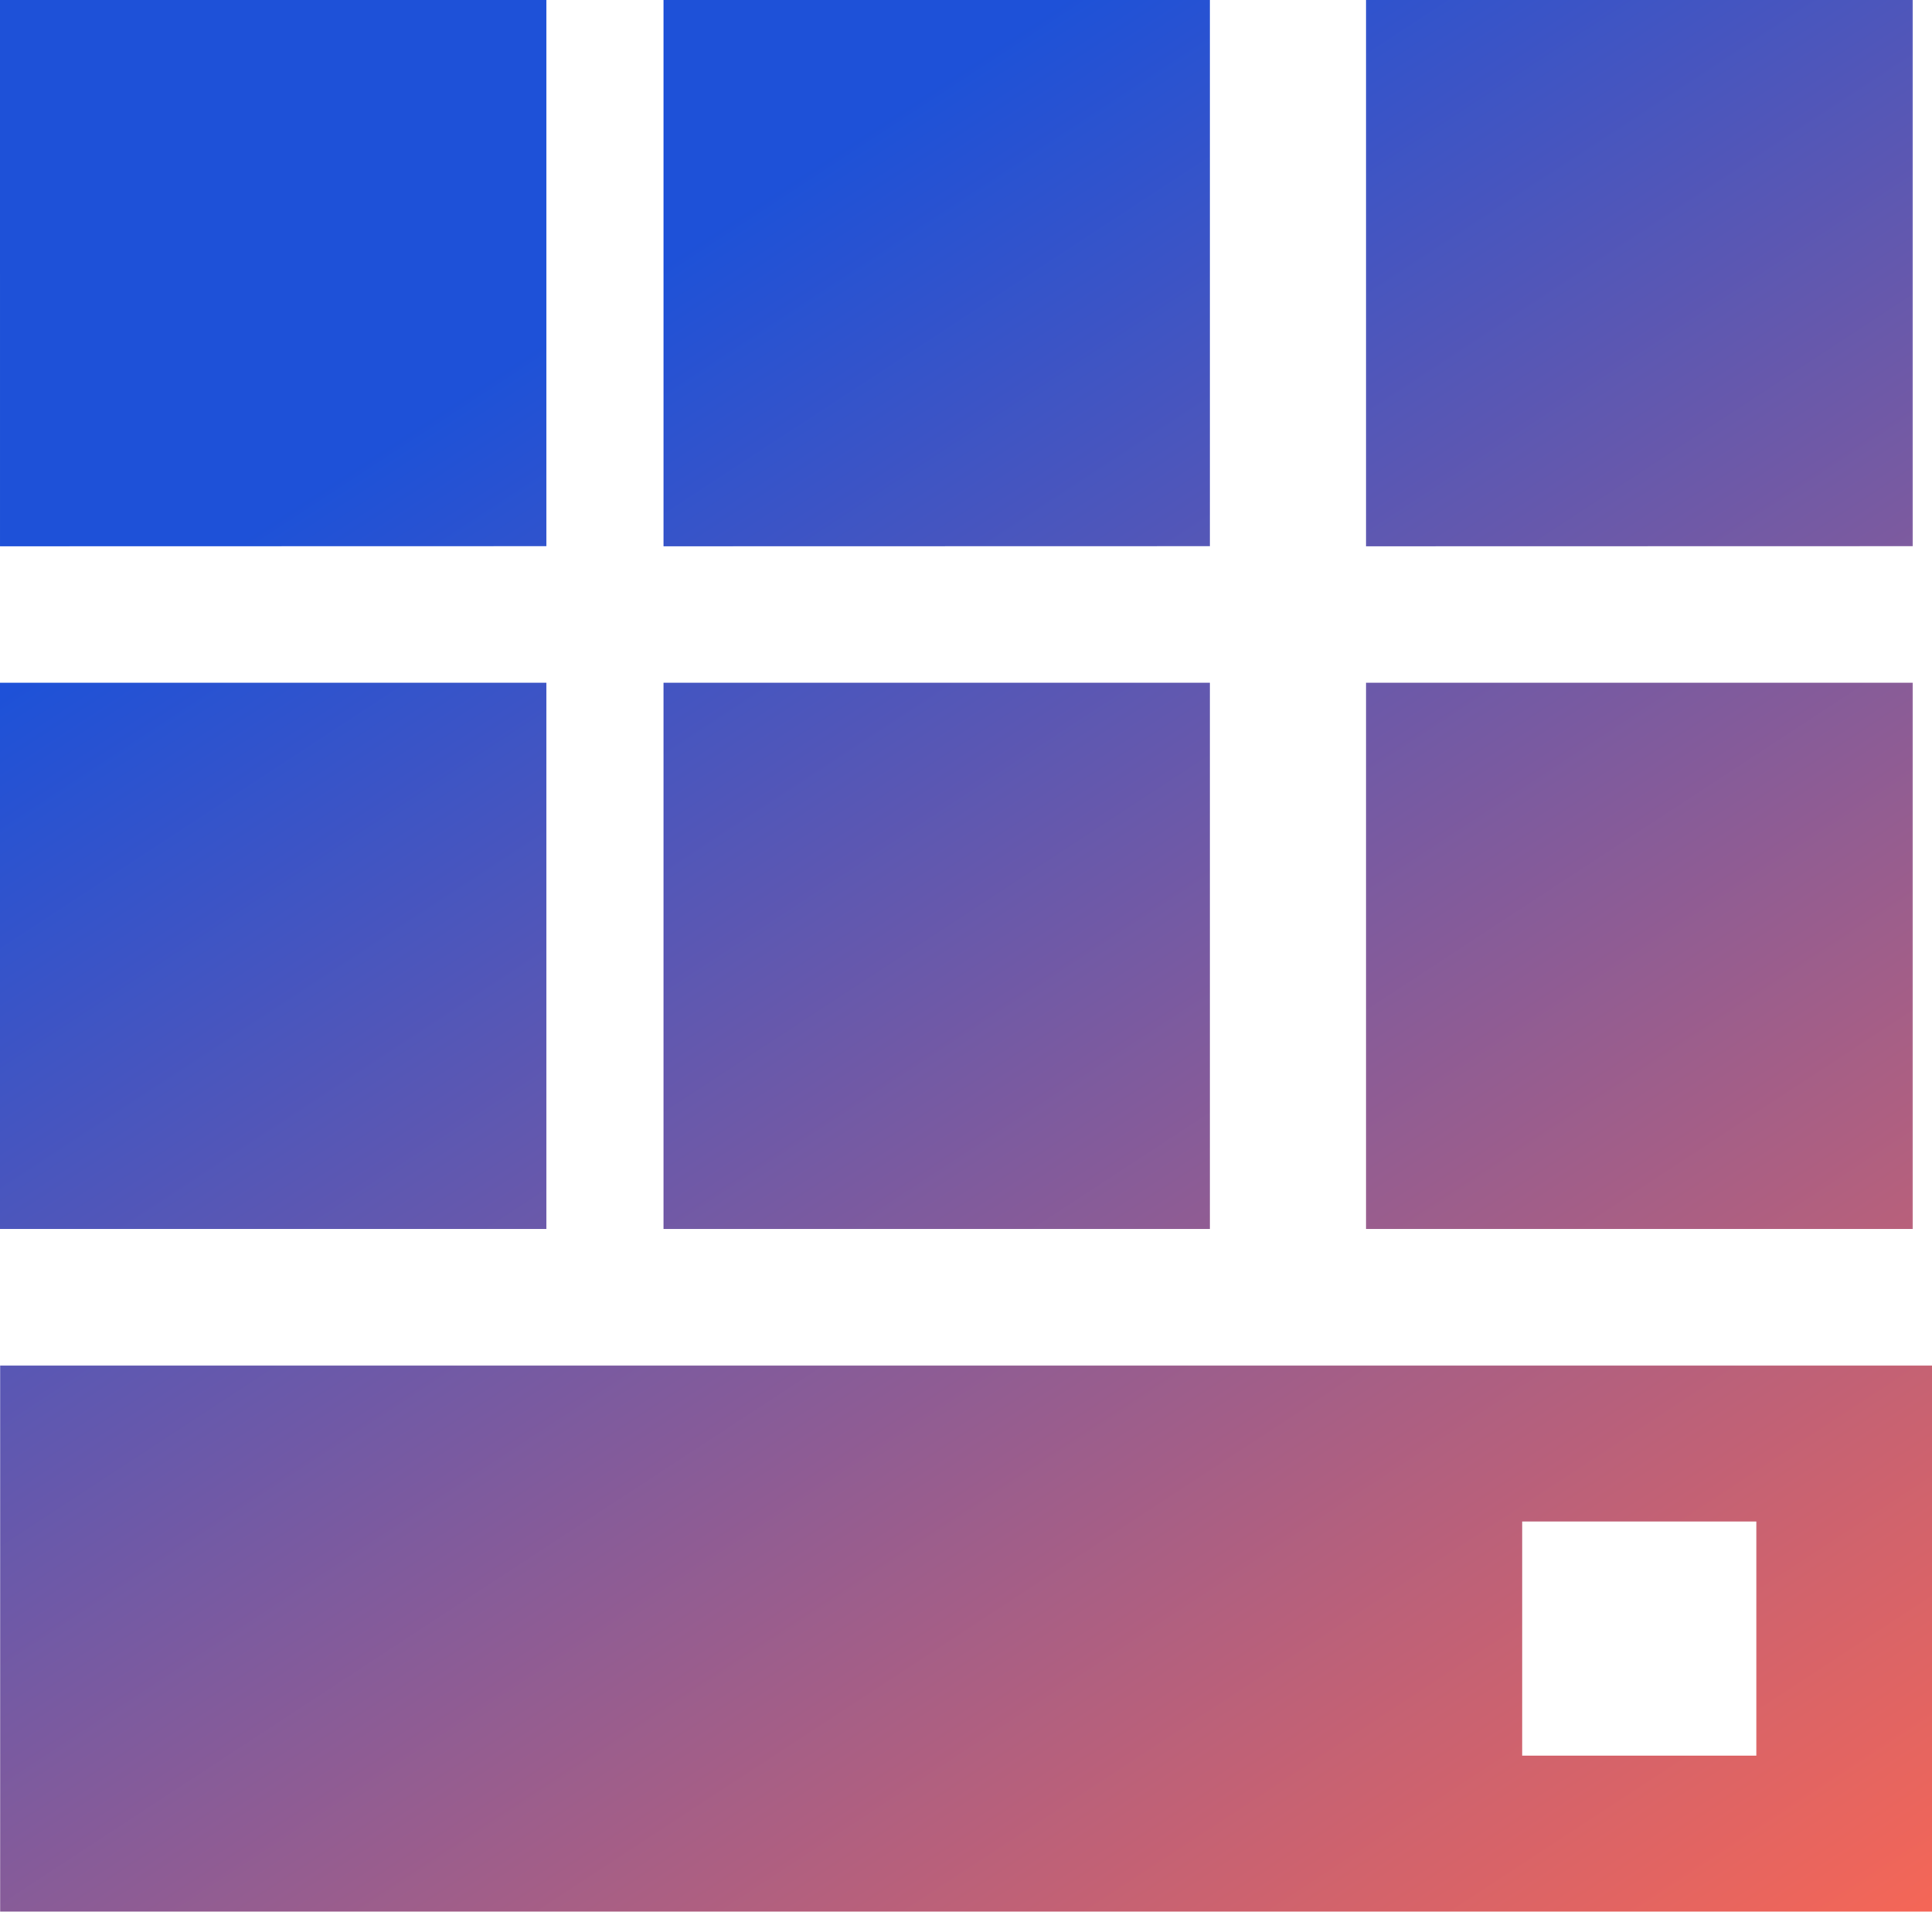
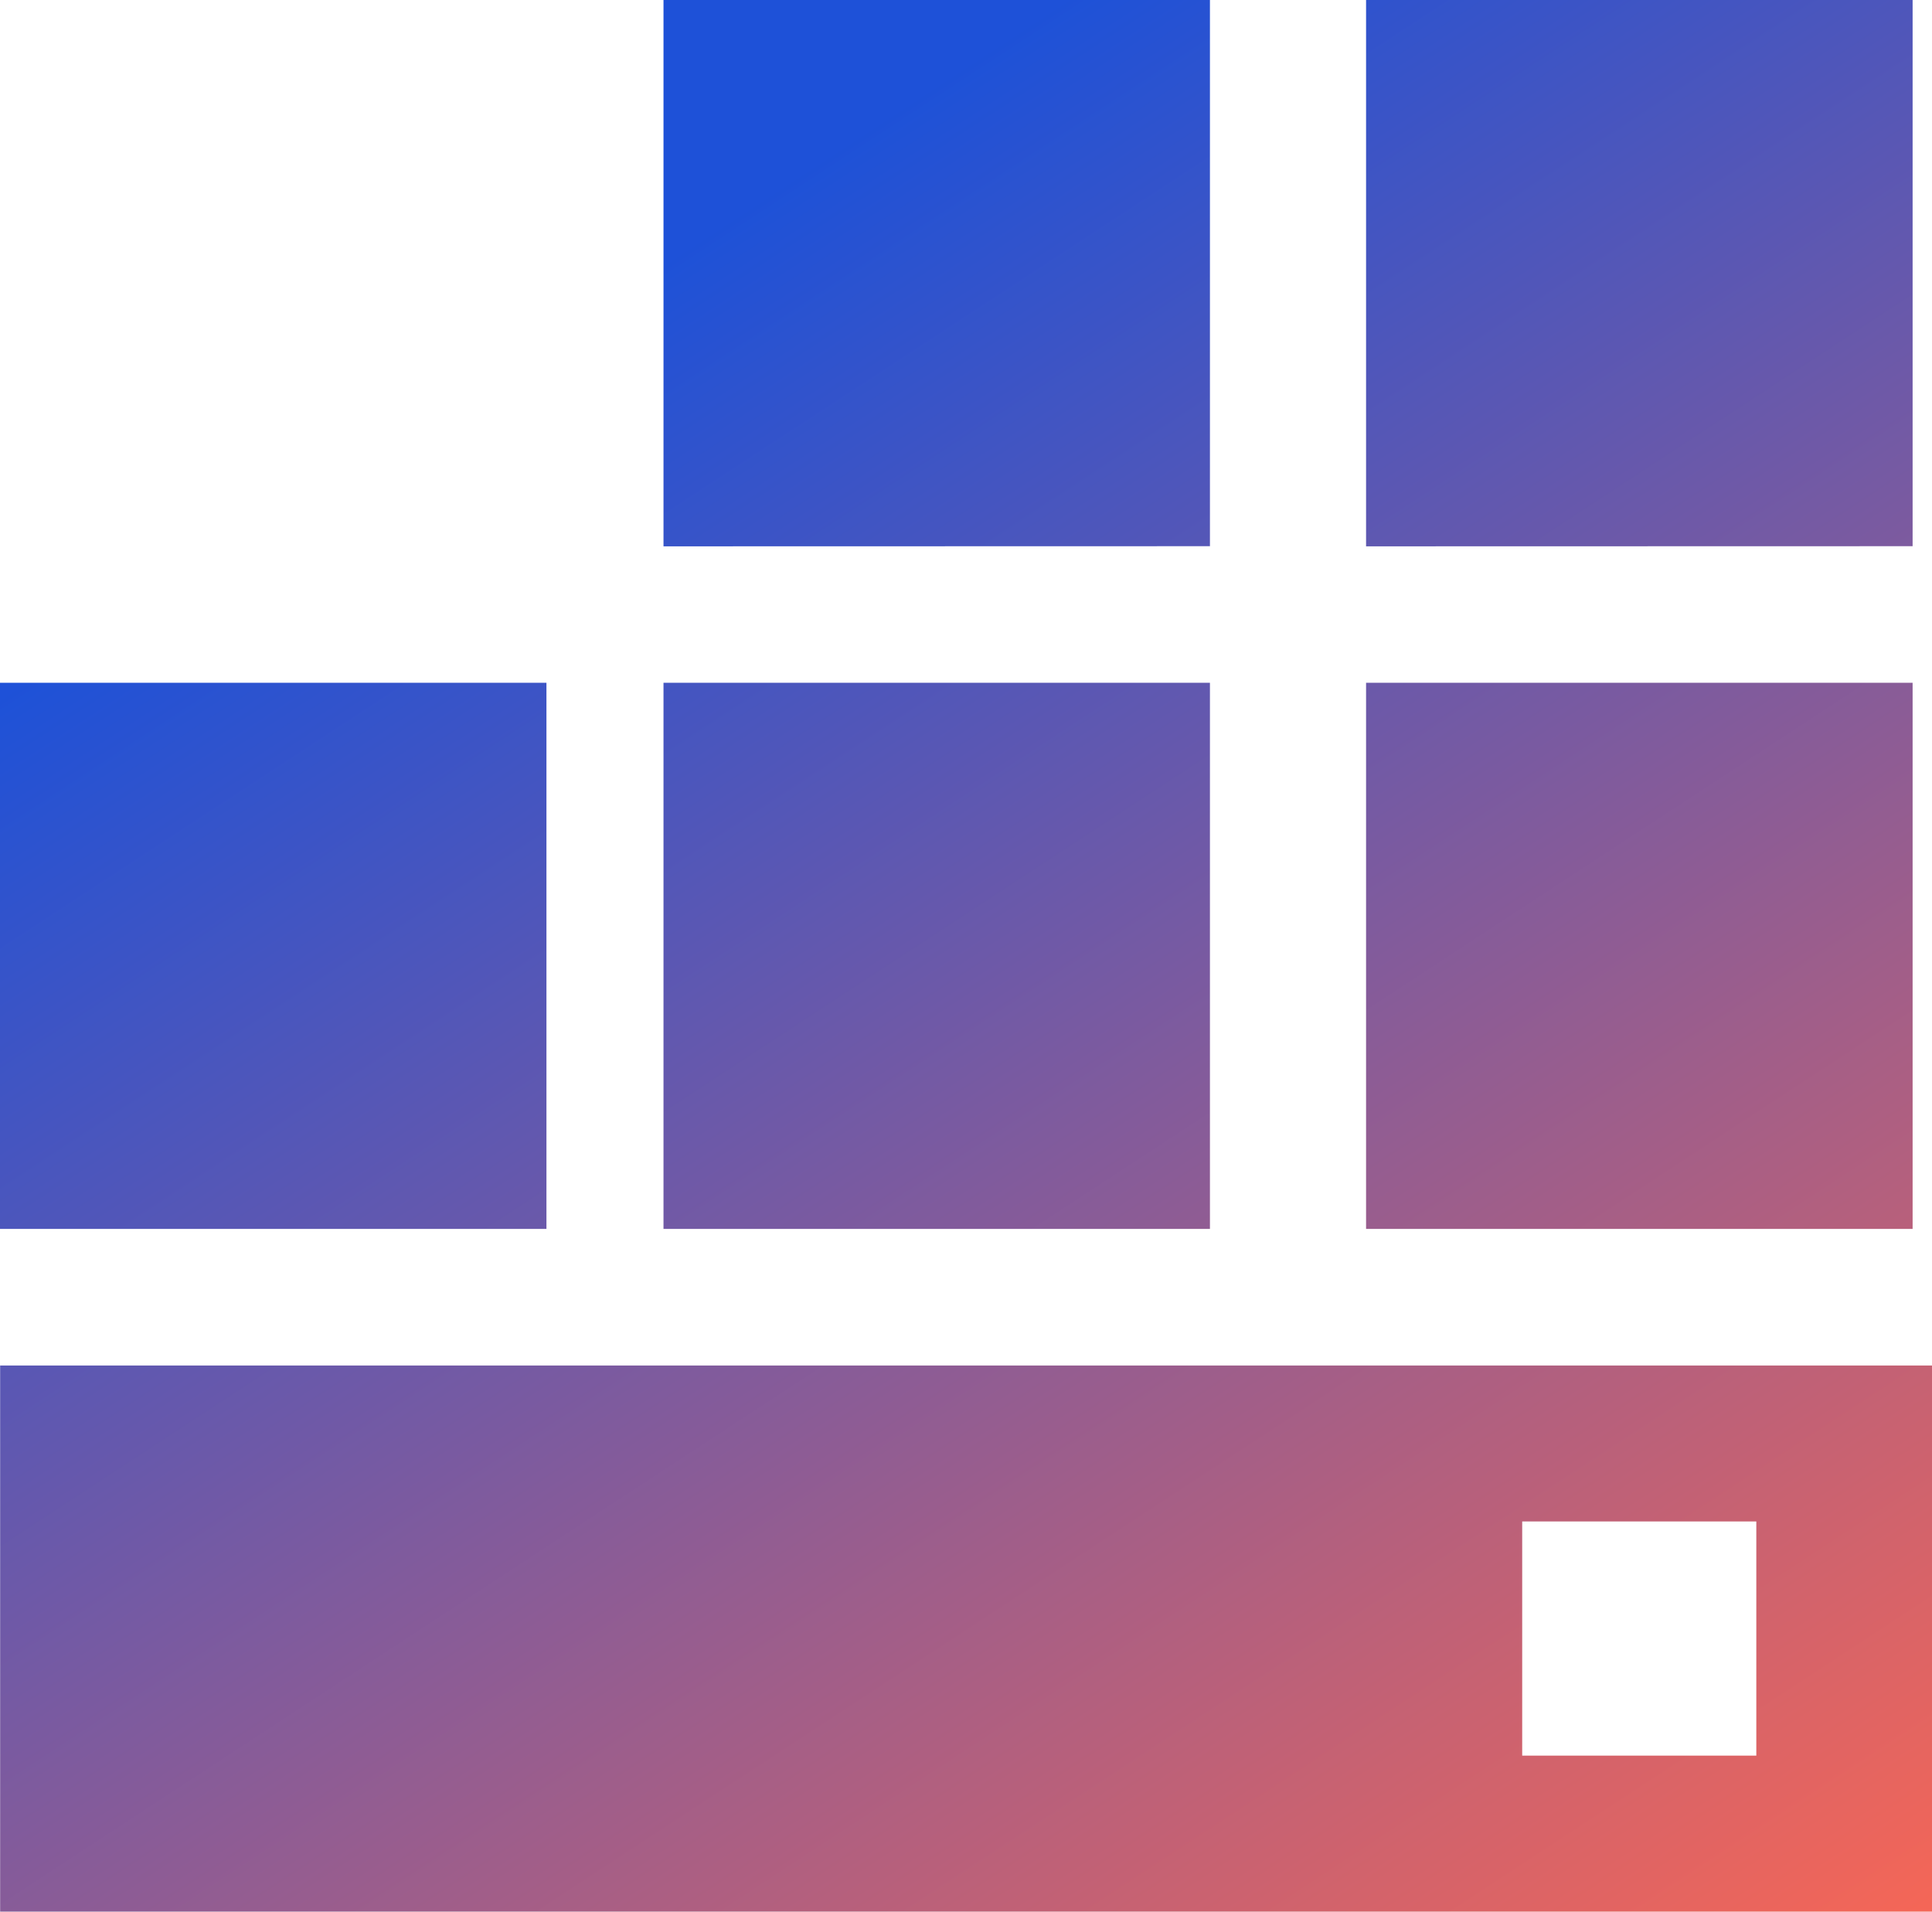
<svg xmlns="http://www.w3.org/2000/svg" width="58.592" height="57.972" viewBox="0 0 58.592 57.972">
  <defs>
    <linearGradient id="linear-gradient" x1="1" y1="1" x2="0.412" y2="0.102" gradientUnits="objectBoundingBox">
      <stop offset="0" stop-color="#f75f4d" />
      <stop offset="1" stop-color="#1349d6" />
    </linearGradient>
  </defs>
-   <path id="MANAGED_VENUE_SERVICES_icn" data-name="MANAGED VENUE SERVICES  icn" d="M14.8,70.986V54.423H73.388V70.986ZM60.96,66.254h7.1v-7.1h-7.1ZM56.225,50.282V33.719H72.8V50.282Zm-21.307,0V33.719H51.49V50.282Zm-20.122,0V33.719H31.368V50.282Zm41.429-20.7V13.014H72.8V29.578Zm-21.307,0V13.014H51.49V29.578Zm-20.122,0V13.014H31.368V29.578Z" transform="translate(-14.796 -13.014)" opacity="0.951" fill="url(#linear-gradient)" />
+   <path id="MANAGED_VENUE_SERVICES_icn" data-name="MANAGED VENUE SERVICES  icn" d="M14.8,70.986V54.423H73.388V70.986ZM60.96,66.254h7.1v-7.1h-7.1ZM56.225,50.282V33.719H72.8V50.282Zm-21.307,0V33.719H51.49V50.282Zm-20.122,0V33.719H31.368V50.282Zm41.429-20.7V13.014H72.8V29.578Zm-21.307,0V13.014H51.49V29.578m-20.122,0V13.014H31.368V29.578Z" transform="translate(-14.796 -13.014)" opacity="0.951" fill="url(#linear-gradient)" />
</svg>